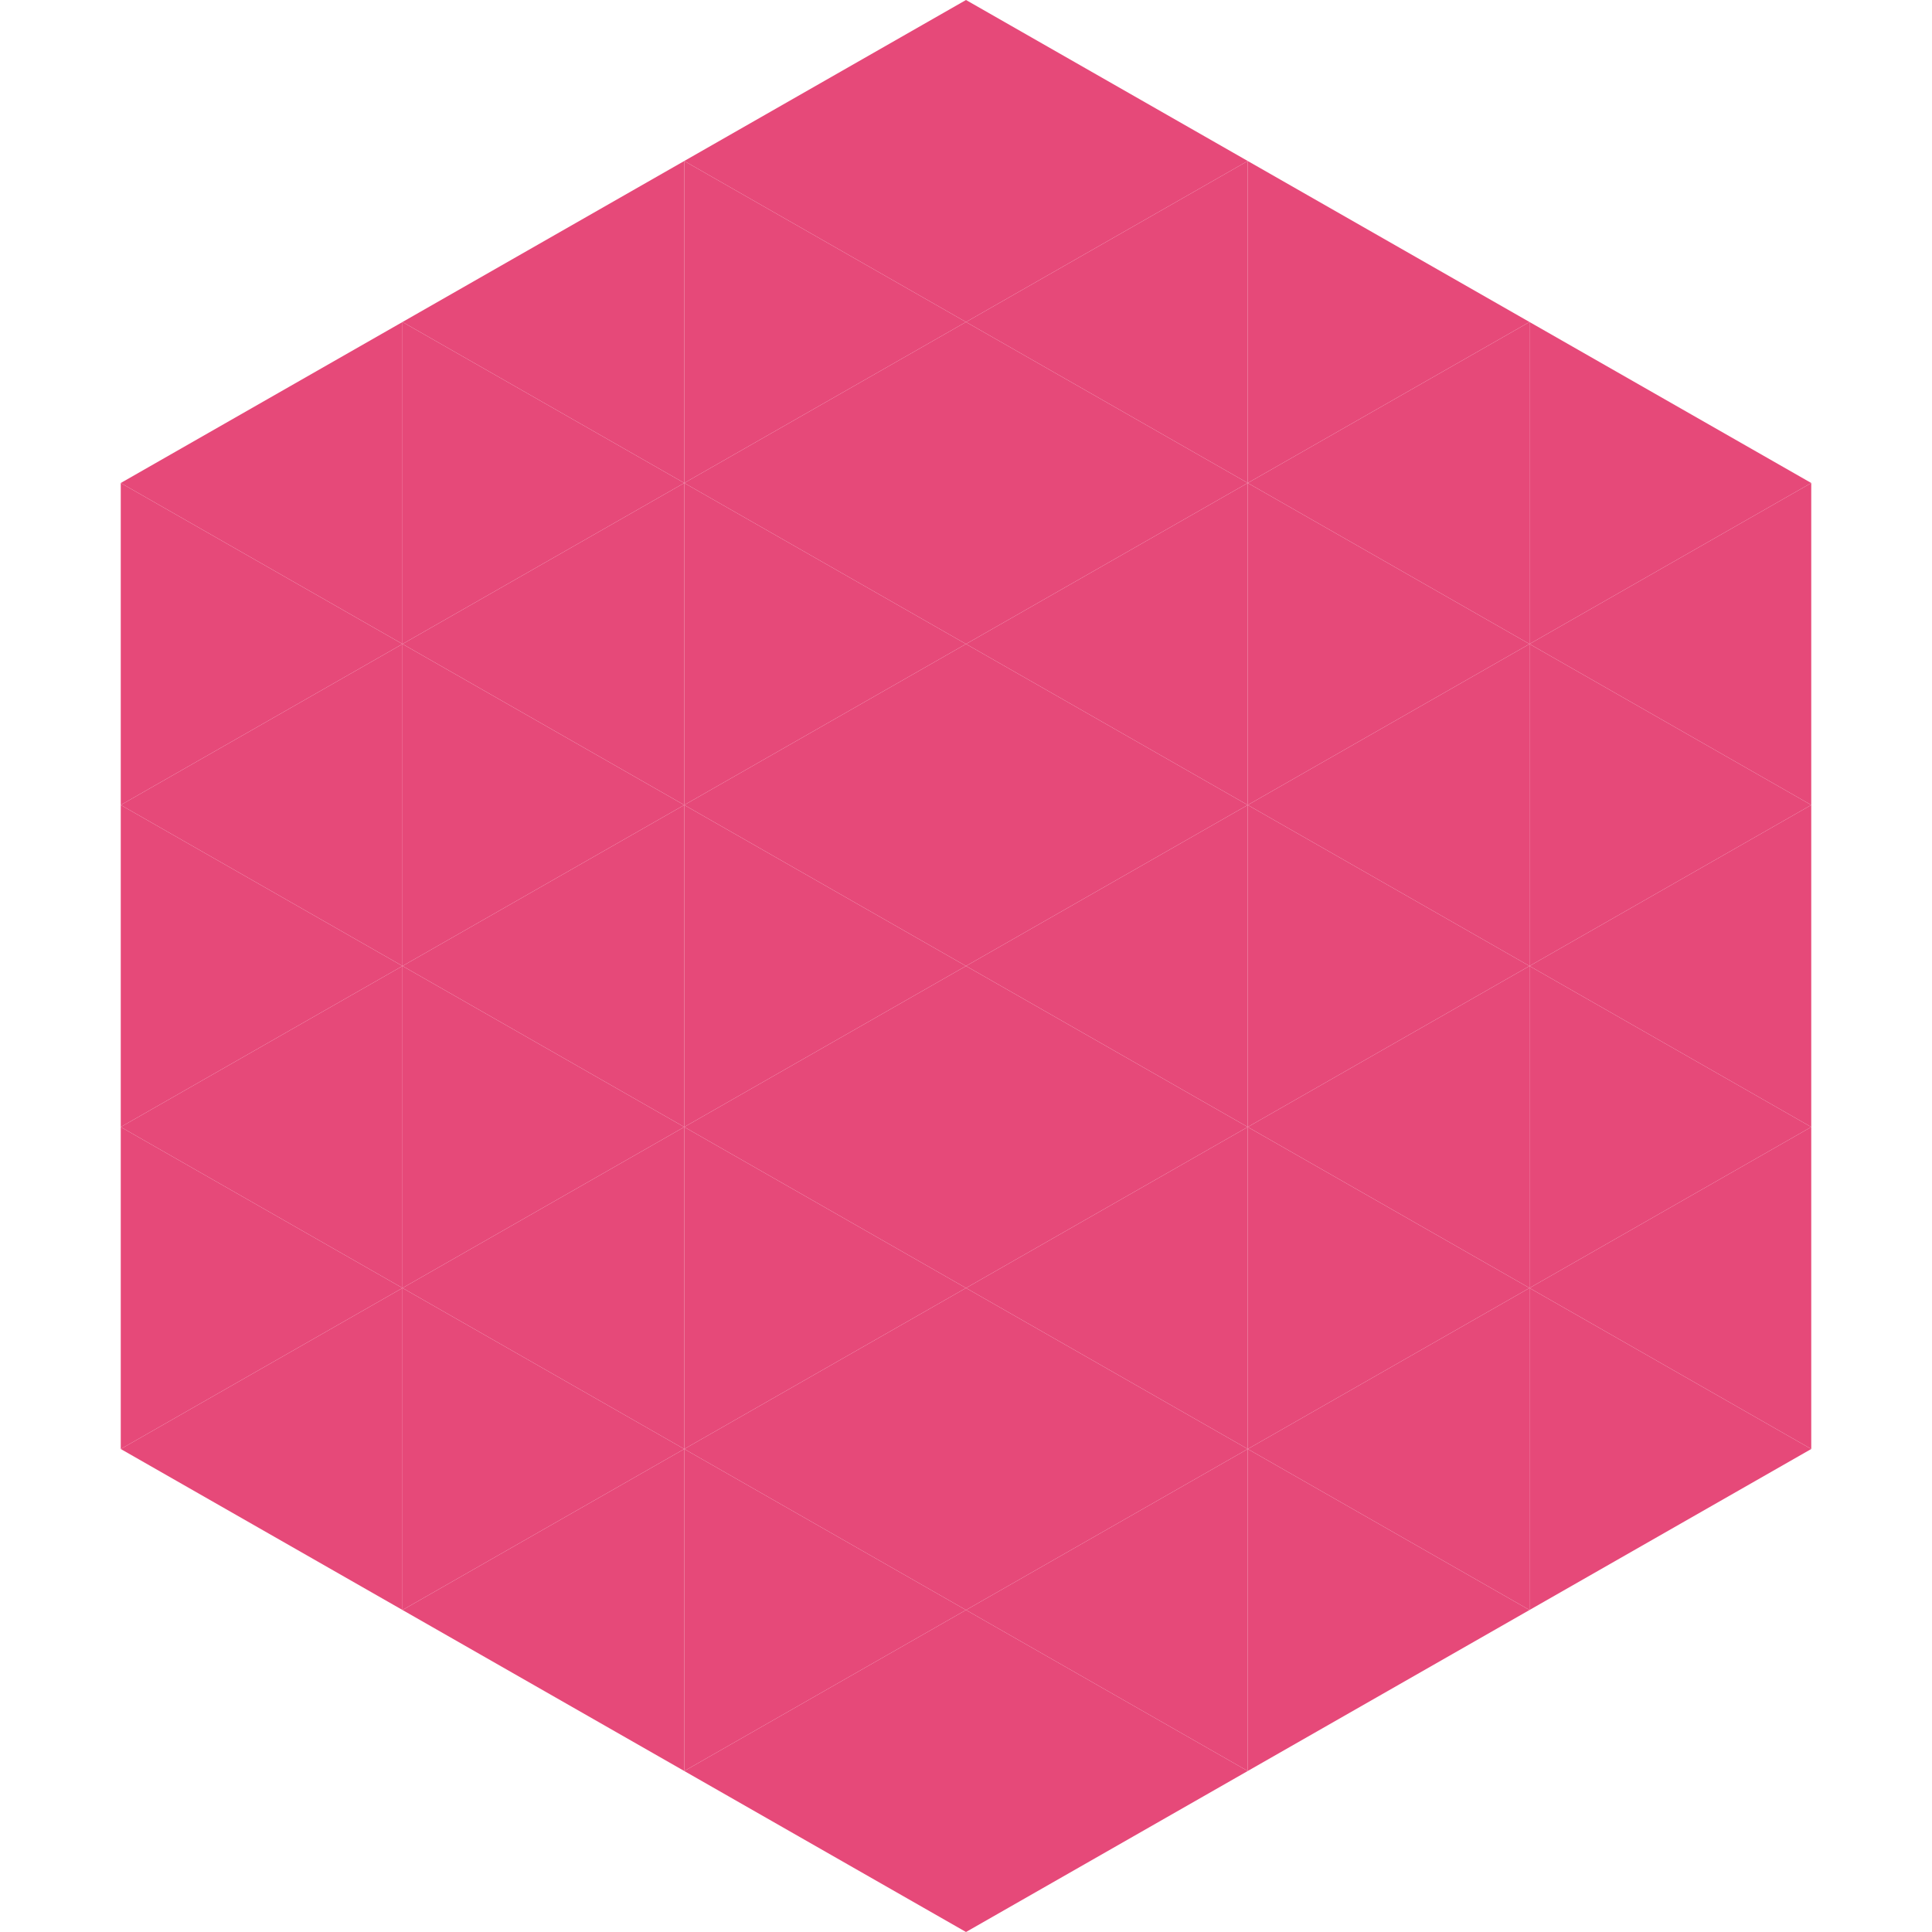
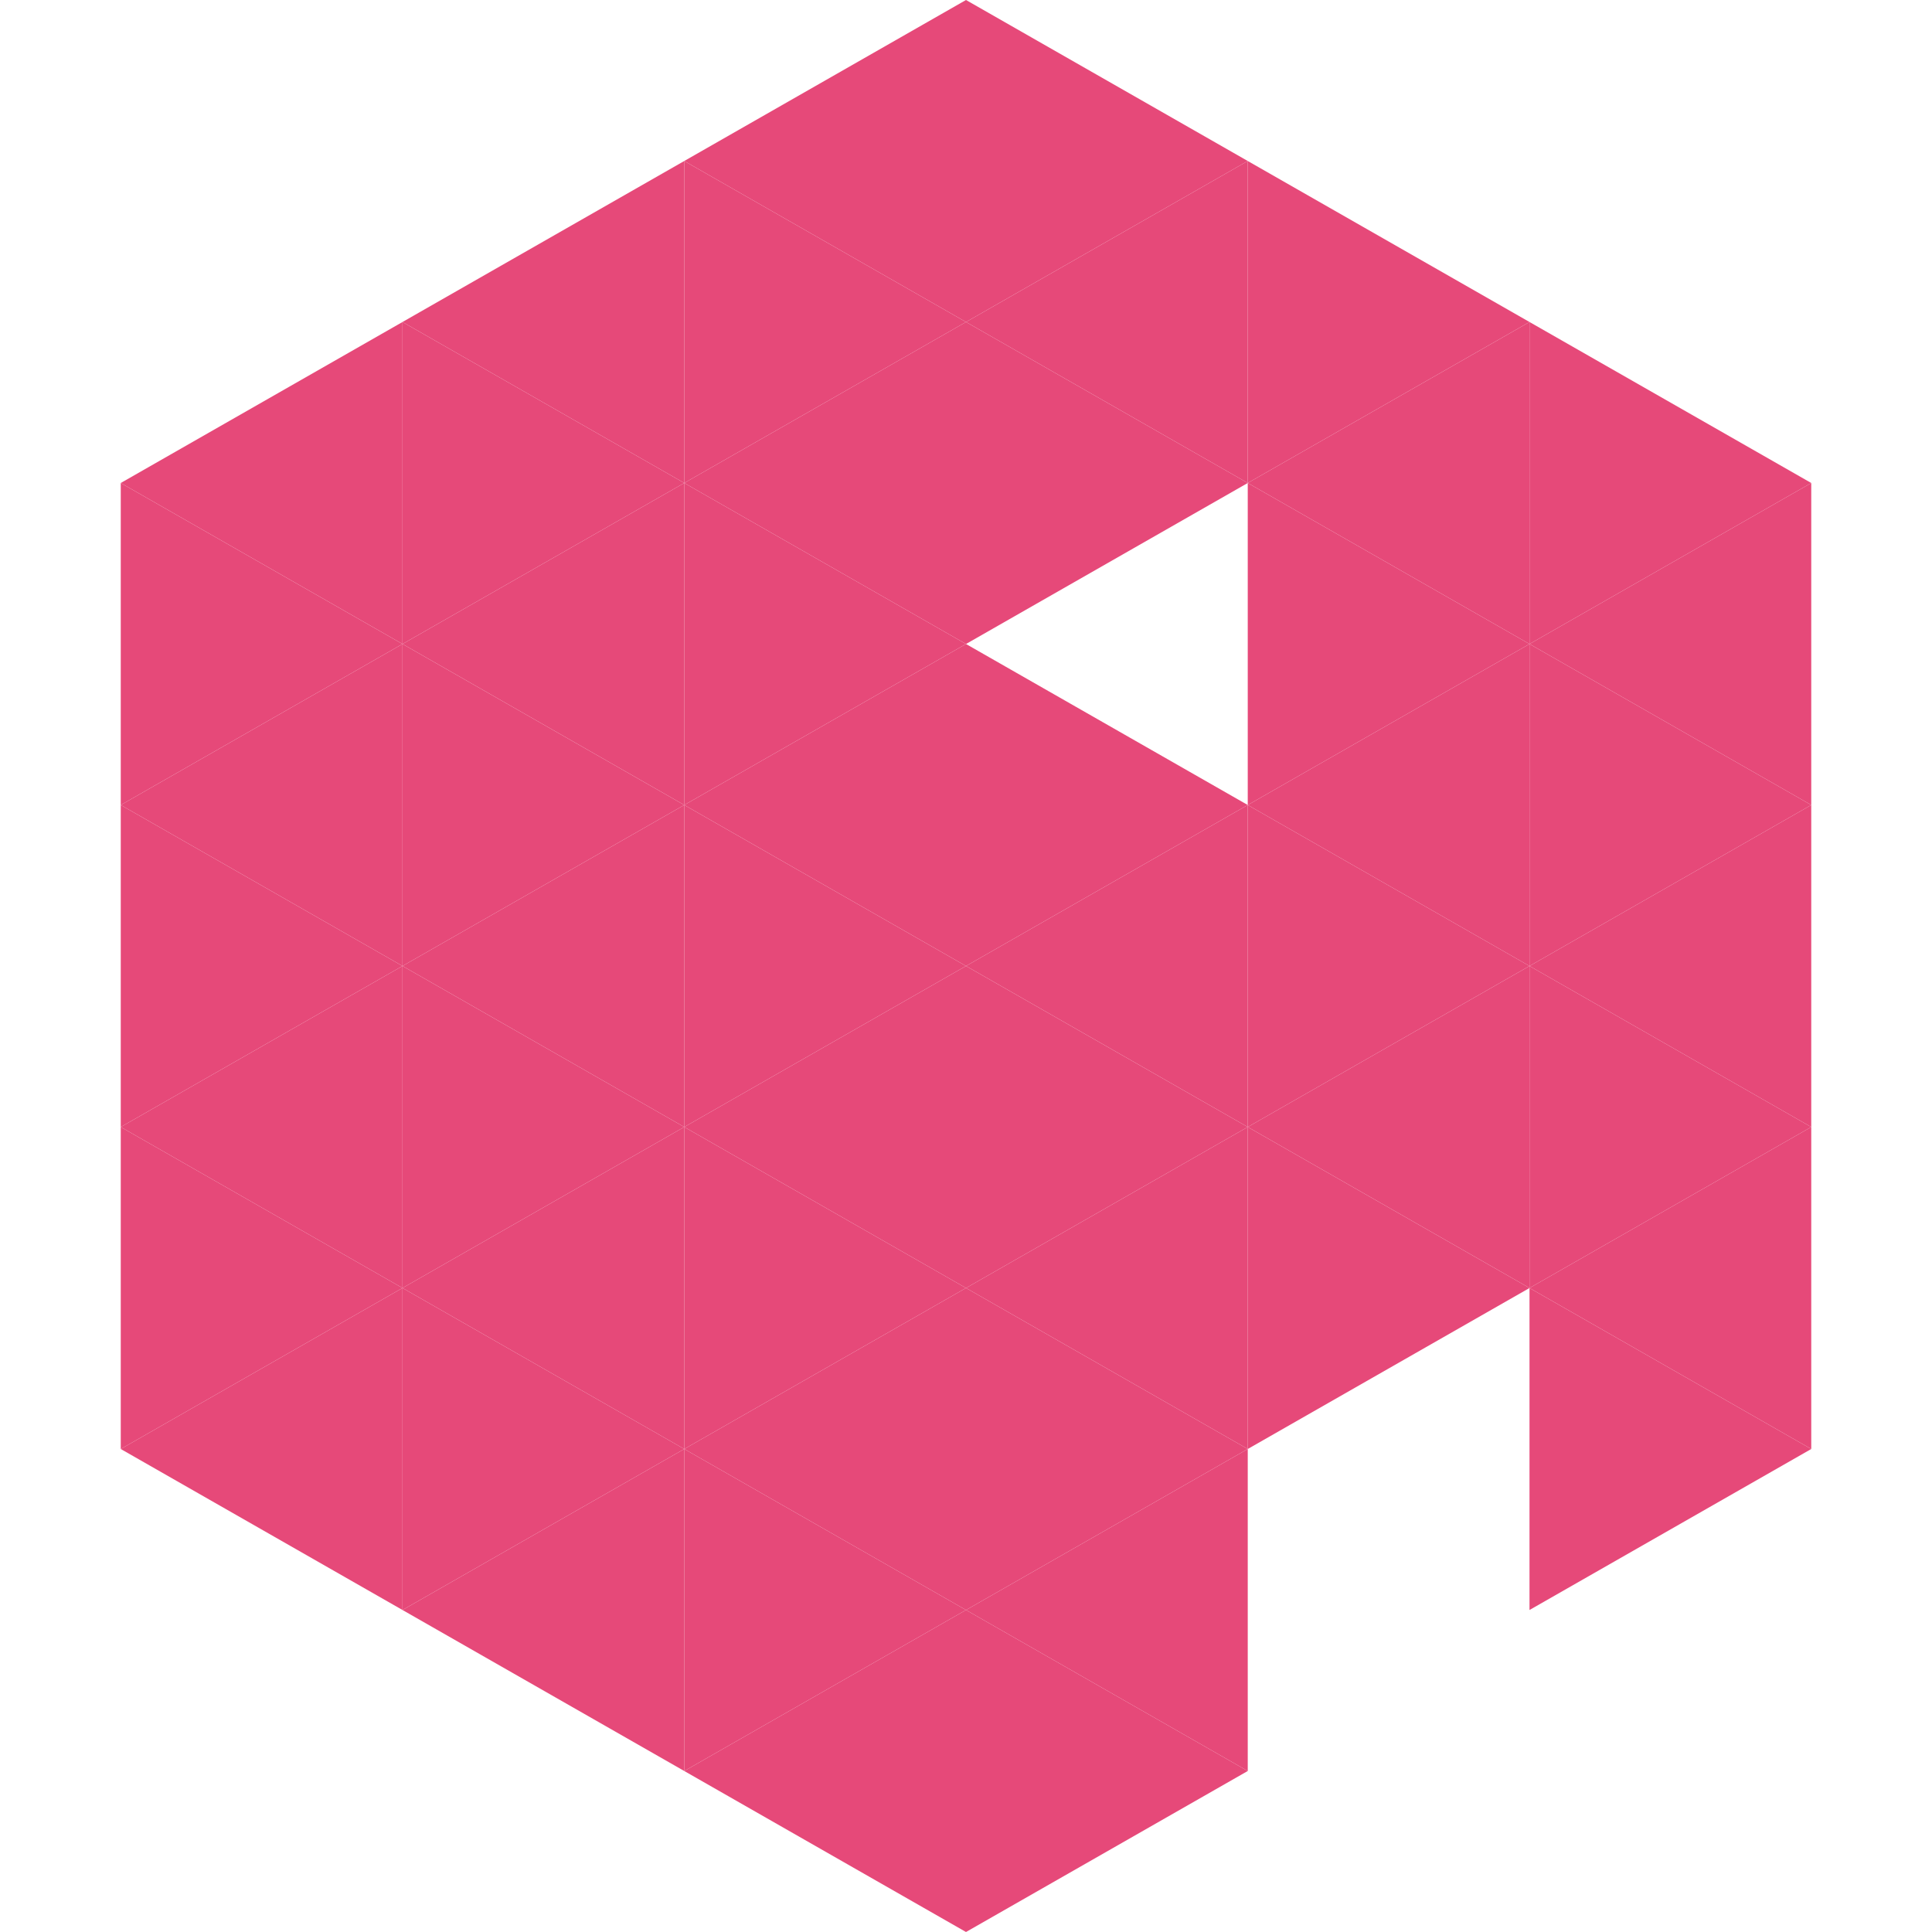
<svg xmlns="http://www.w3.org/2000/svg" width="240" height="240">
  <polygon points="50,40 15,60 50,80" style="fill:rgb(230,73,121)" />
  <polygon points="190,40 225,60 190,80" style="fill:rgb(230,73,121)" />
  <polygon points="15,60 50,80 15,100" style="fill:rgb(230,73,121)" />
  <polygon points="225,60 190,80 225,100" style="fill:rgb(230,73,121)" />
  <polygon points="50,80 15,100 50,120" style="fill:rgb(230,73,121)" />
  <polygon points="190,80 225,100 190,120" style="fill:rgb(230,73,121)" />
  <polygon points="15,100 50,120 15,140" style="fill:rgb(230,73,121)" />
  <polygon points="225,100 190,120 225,140" style="fill:rgb(230,73,121)" />
  <polygon points="50,120 15,140 50,160" style="fill:rgb(230,73,121)" />
  <polygon points="190,120 225,140 190,160" style="fill:rgb(230,73,121)" />
  <polygon points="15,140 50,160 15,180" style="fill:rgb(230,73,121)" />
  <polygon points="225,140 190,160 225,180" style="fill:rgb(230,73,121)" />
  <polygon points="50,160 15,180 50,200" style="fill:rgb(230,73,121)" />
  <polygon points="190,160 225,180 190,200" style="fill:rgb(230,73,121)" />
  <polygon points="15,180 50,200 15,220" style="fill:rgb(255,255,255); fill-opacity:0" />
  <polygon points="225,180 190,200 225,220" style="fill:rgb(255,255,255); fill-opacity:0" />
  <polygon points="50,0 85,20 50,40" style="fill:rgb(255,255,255); fill-opacity:0" />
  <polygon points="190,0 155,20 190,40" style="fill:rgb(255,255,255); fill-opacity:0" />
  <polygon points="85,20 50,40 85,60" style="fill:rgb(230,73,121)" />
  <polygon points="155,20 190,40 155,60" style="fill:rgb(230,73,121)" />
  <polygon points="50,40 85,60 50,80" style="fill:rgb(230,73,121)" />
  <polygon points="190,40 155,60 190,80" style="fill:rgb(230,73,121)" />
  <polygon points="85,60 50,80 85,100" style="fill:rgb(230,73,121)" />
  <polygon points="155,60 190,80 155,100" style="fill:rgb(230,73,121)" />
  <polygon points="50,80 85,100 50,120" style="fill:rgb(230,73,121)" />
  <polygon points="190,80 155,100 190,120" style="fill:rgb(230,73,121)" />
  <polygon points="85,100 50,120 85,140" style="fill:rgb(230,73,121)" />
  <polygon points="155,100 190,120 155,140" style="fill:rgb(230,73,121)" />
  <polygon points="50,120 85,140 50,160" style="fill:rgb(230,73,121)" />
  <polygon points="190,120 155,140 190,160" style="fill:rgb(230,73,121)" />
  <polygon points="85,140 50,160 85,180" style="fill:rgb(230,73,121)" />
  <polygon points="155,140 190,160 155,180" style="fill:rgb(230,73,121)" />
  <polygon points="50,160 85,180 50,200" style="fill:rgb(230,73,121)" />
-   <polygon points="190,160 155,180 190,200" style="fill:rgb(230,73,121)" />
  <polygon points="85,180 50,200 85,220" style="fill:rgb(230,73,121)" />
-   <polygon points="155,180 190,200 155,220" style="fill:rgb(230,73,121)" />
  <polygon points="120,0 85,20 120,40" style="fill:rgb(230,73,121)" />
  <polygon points="120,0 155,20 120,40" style="fill:rgb(230,73,121)" />
  <polygon points="85,20 120,40 85,60" style="fill:rgb(230,73,121)" />
  <polygon points="155,20 120,40 155,60" style="fill:rgb(230,73,121)" />
  <polygon points="120,40 85,60 120,80" style="fill:rgb(230,73,121)" />
  <polygon points="120,40 155,60 120,80" style="fill:rgb(230,73,121)" />
  <polygon points="85,60 120,80 85,100" style="fill:rgb(230,73,121)" />
-   <polygon points="155,60 120,80 155,100" style="fill:rgb(230,73,121)" />
  <polygon points="120,80 85,100 120,120" style="fill:rgb(230,73,121)" />
  <polygon points="120,80 155,100 120,120" style="fill:rgb(230,73,121)" />
  <polygon points="85,100 120,120 85,140" style="fill:rgb(230,73,121)" />
  <polygon points="155,100 120,120 155,140" style="fill:rgb(230,73,121)" />
  <polygon points="120,120 85,140 120,160" style="fill:rgb(230,73,121)" />
  <polygon points="120,120 155,140 120,160" style="fill:rgb(230,73,121)" />
  <polygon points="85,140 120,160 85,180" style="fill:rgb(230,73,121)" />
  <polygon points="155,140 120,160 155,180" style="fill:rgb(230,73,121)" />
  <polygon points="120,160 85,180 120,200" style="fill:rgb(230,73,121)" />
  <polygon points="120,160 155,180 120,200" style="fill:rgb(230,73,121)" />
  <polygon points="85,180 120,200 85,220" style="fill:rgb(230,73,121)" />
  <polygon points="155,180 120,200 155,220" style="fill:rgb(230,73,121)" />
  <polygon points="120,200 85,220 120,240" style="fill:rgb(230,73,121)" />
  <polygon points="120,200 155,220 120,240" style="fill:rgb(230,73,121)" />
  <polygon points="85,220 120,240 85,260" style="fill:rgb(255,255,255); fill-opacity:0" />
  <polygon points="155,220 120,240 155,260" style="fill:rgb(255,255,255); fill-opacity:0" />
</svg>